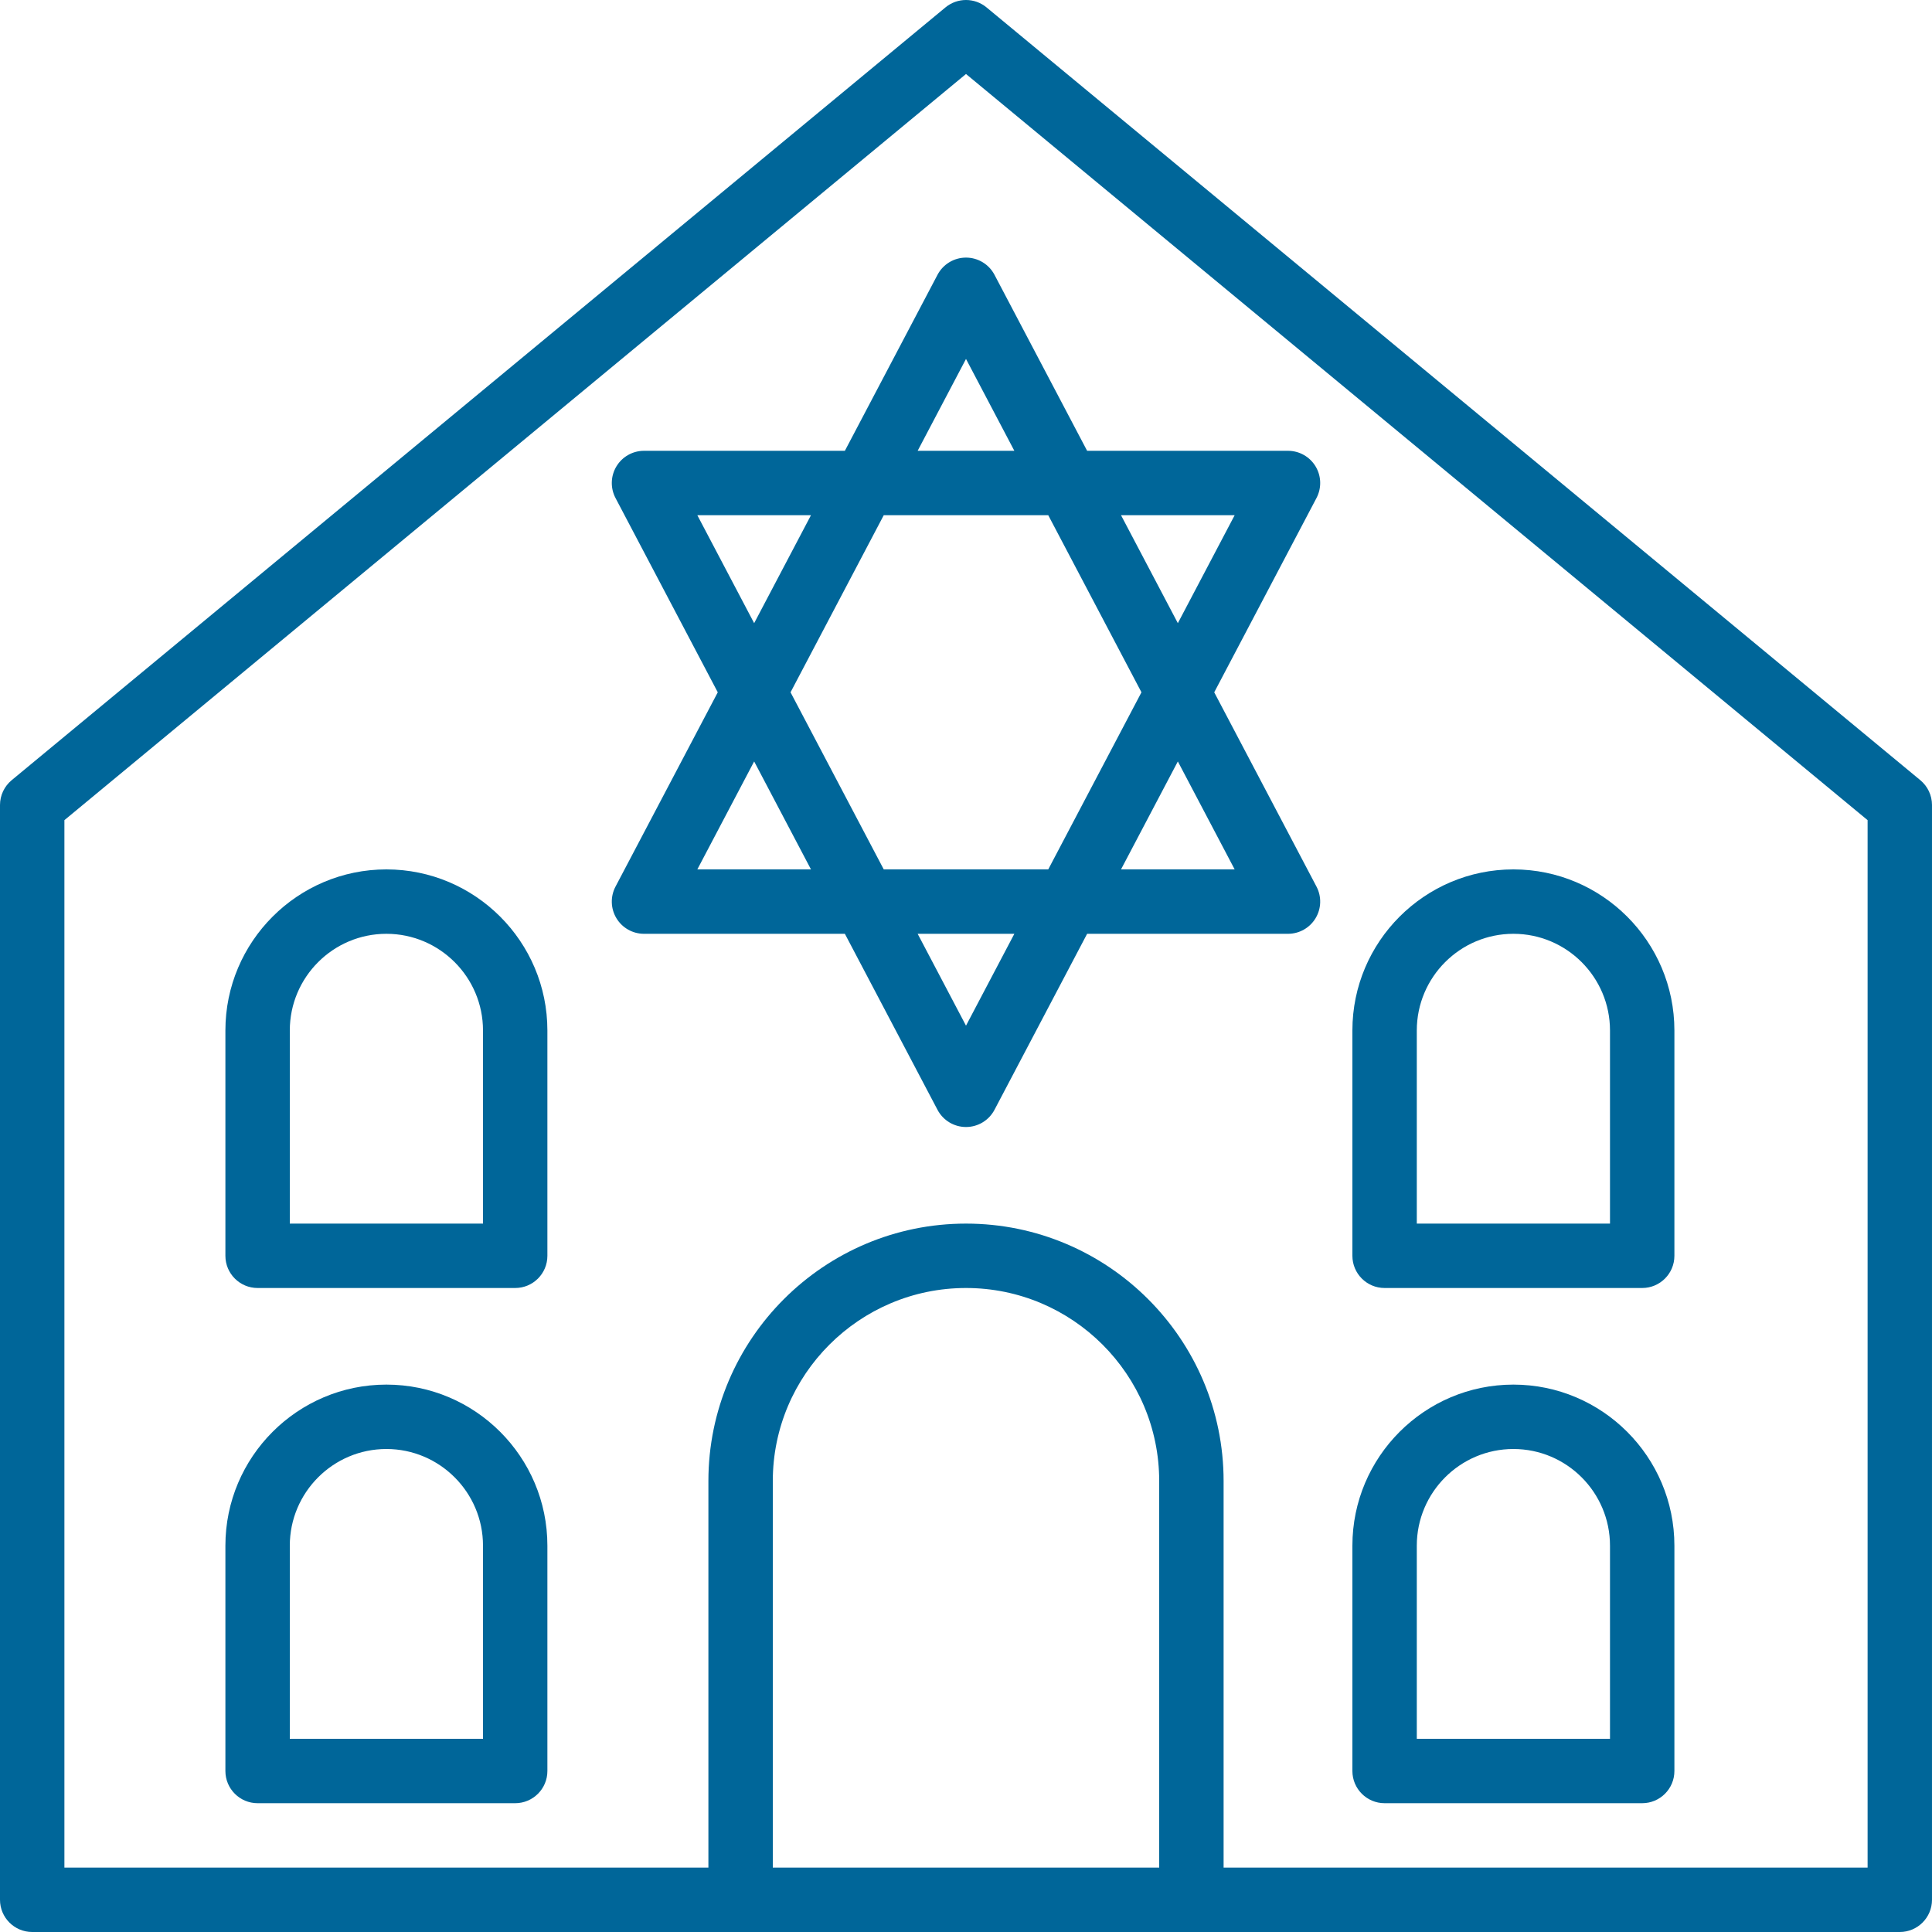
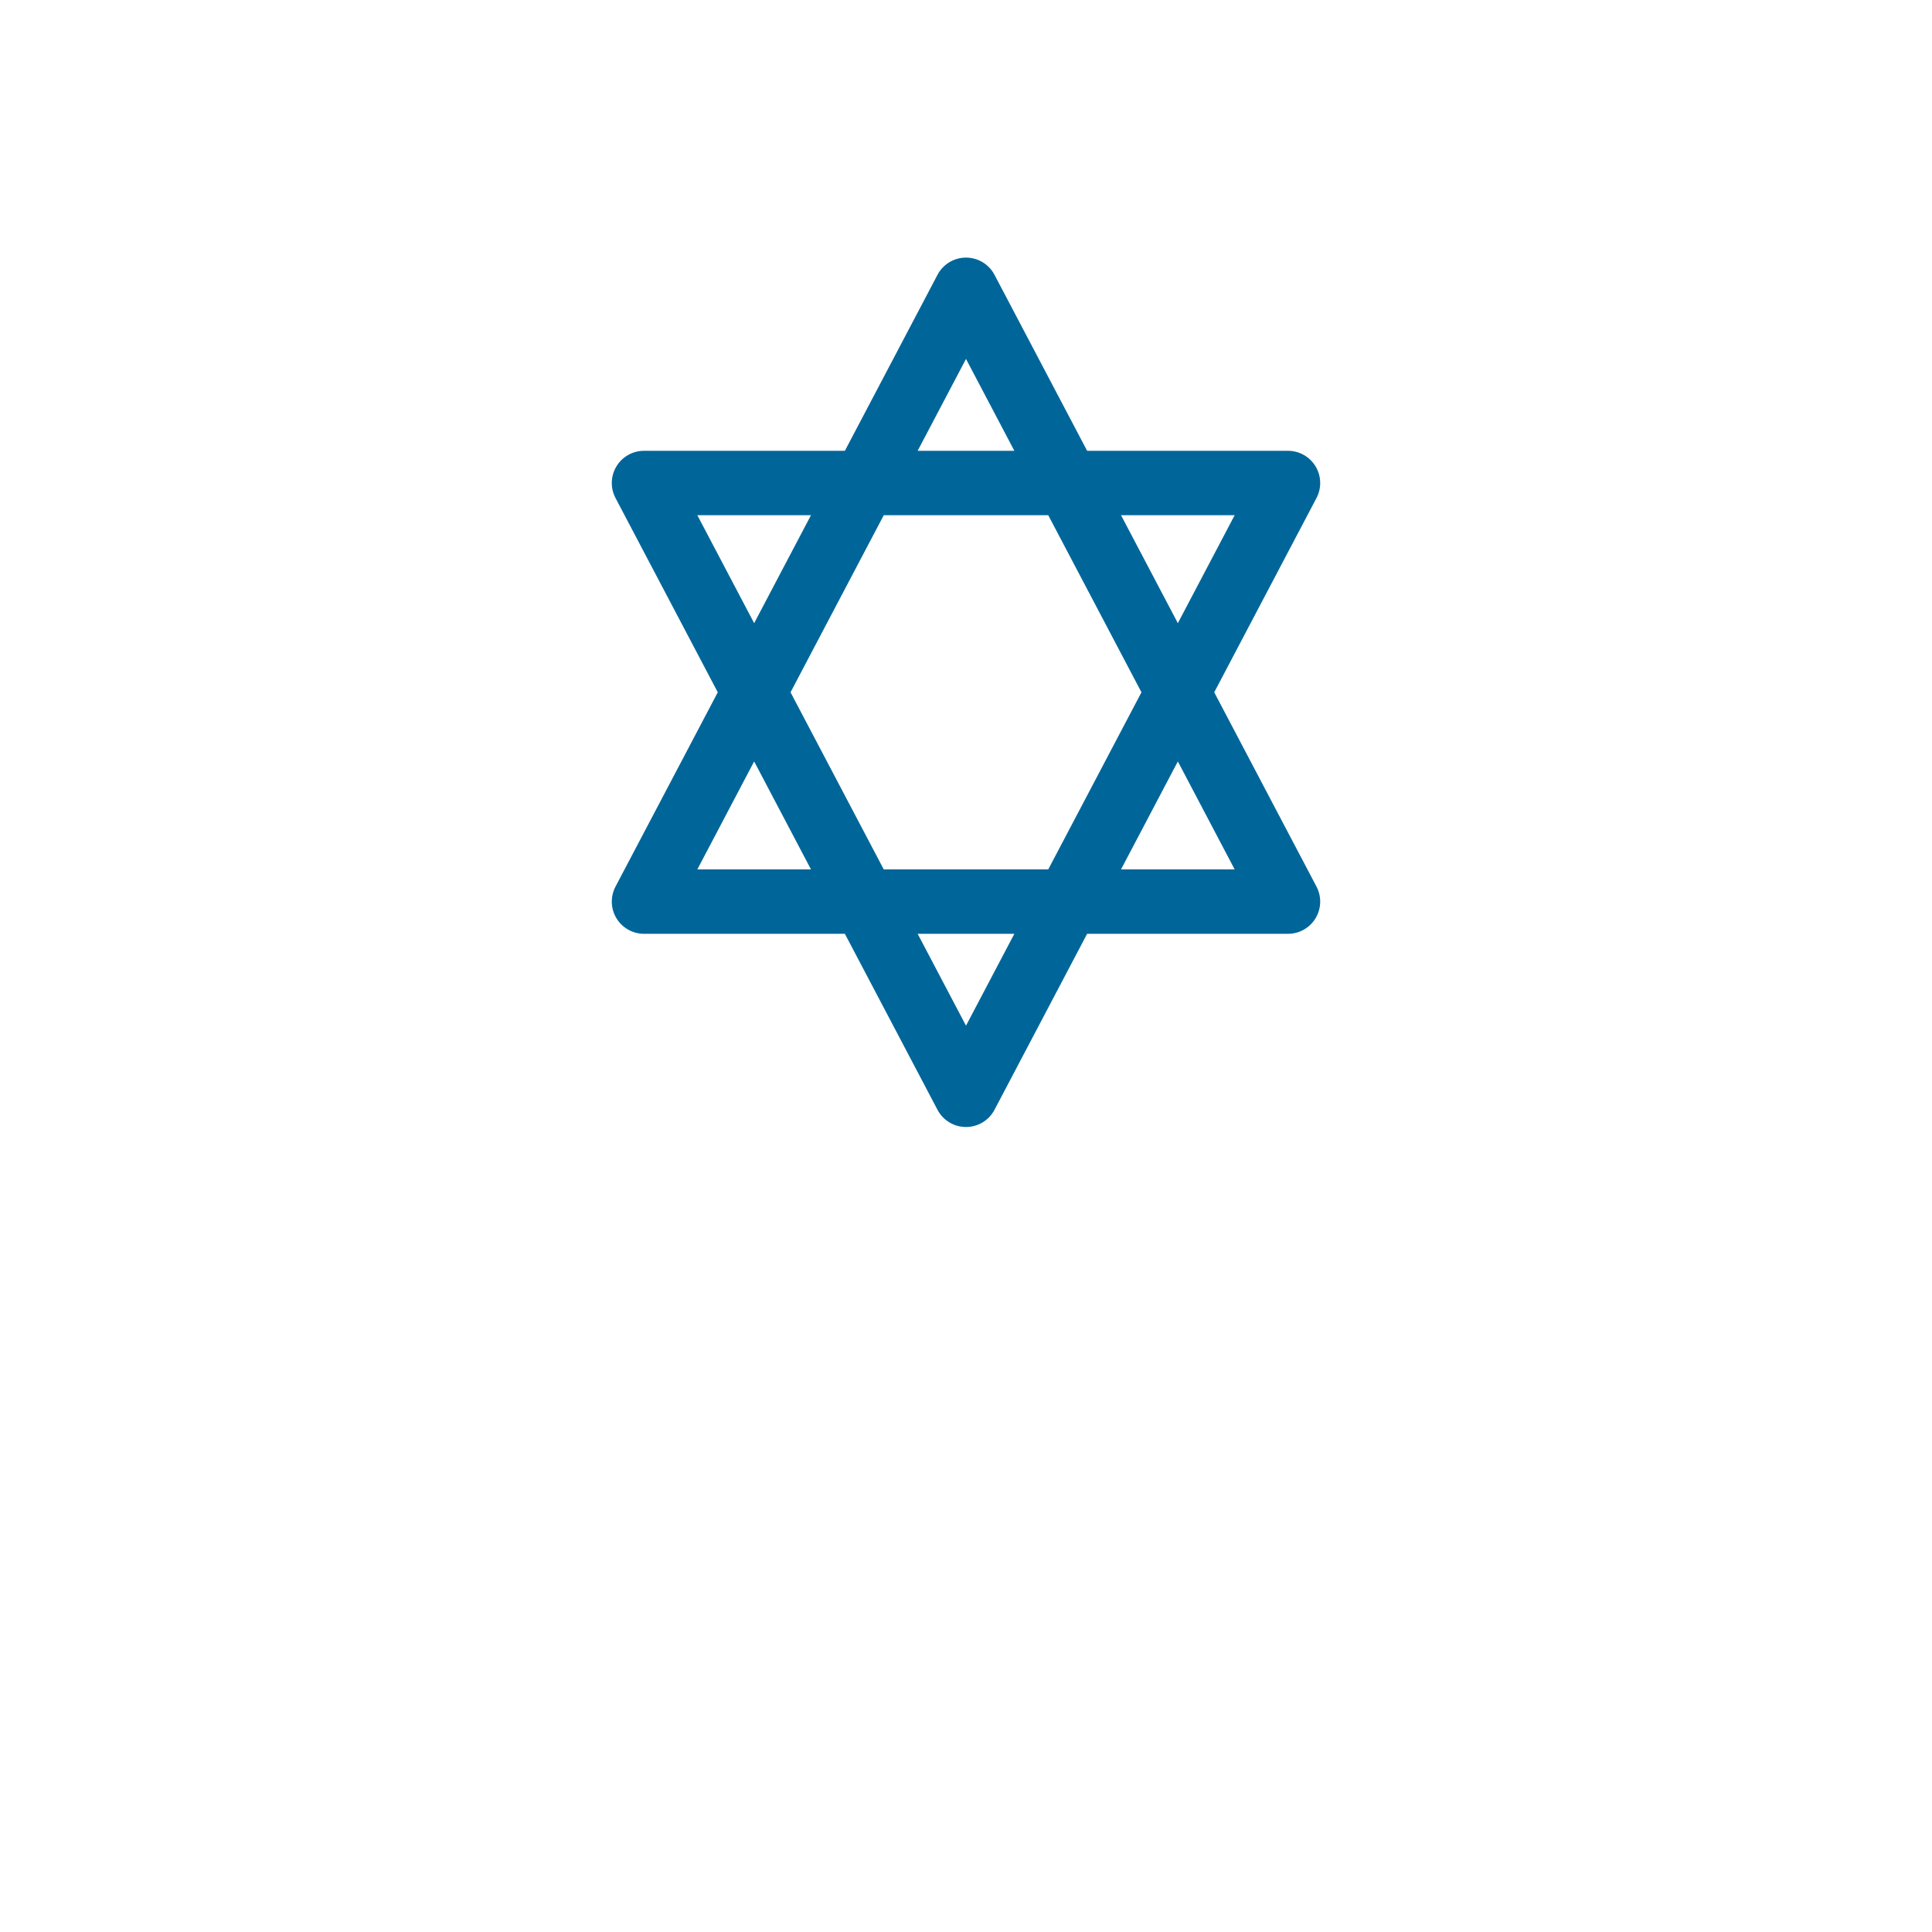
<svg xmlns="http://www.w3.org/2000/svg" version="1.1" id="Layer_1" x="0px" y="0px" viewBox="0 0 512 512" style="enable-background:new 0 0 512 512;" xml:space="preserve" width="512px" height="512px" class="hovered-paths">
  <g>
    <g>
      <g>
        <path d="M348.884,234.959l-27.101-51.492l27.101-51.492c1.393-2.646,1.299-5.827-0.246-8.385    c-1.545-2.559-4.315-4.123-7.305-4.123h-53.234l-24.548-46.642c-1.475-2.802-4.382-4.558-7.551-4.558    c-3.169,0-6.076,1.756-7.551,4.558L223.9,119.467h-53.234c-2.99,0-5.76,1.565-7.305,4.123s-1.639,5.74-0.246,8.386l27.101,51.492    l-27.101,51.492c-1.393,2.646-1.299,5.827,0.246,8.385c1.545,2.558,4.315,4.123,7.305,4.123h53.234l24.548,46.642    c1.475,2.802,4.382,4.558,7.551,4.558c3.169,0,6.076-1.756,7.551-4.558l24.548-46.642h53.233c2.99,0,5.76-1.565,7.305-4.123    C350.183,240.786,350.277,237.605,348.884,234.959z M327.199,136.534l-15.058,28.611l-15.059-28.611H327.199z M256,95.122    l12.813,24.346h-25.627L256,95.122z M184.801,136.534h30.117l-15.059,28.611L184.801,136.534z M184.801,230.4l15.058-28.611    l15.059,28.611H184.801z M256,271.813l-12.813-24.346h25.627L256,271.813z M277.796,230.4h-43.592l-24.702-46.933l24.702-46.933    h43.592l24.702,46.933L277.796,230.4z M297.082,230.4l15.059-28.611l15.058,28.611H297.082z" data-original="#000000" class="hovered-path active-path" data-old_color="#000000" fill="#006699" />
      </g>
    </g>
    <g>
      <g>
-         <path d="M508.907,206.759L261.441,1.959c-3.156-2.612-7.725-2.612-10.881,0L3.093,206.759c-1.958,1.623-3.093,4.033-3.093,6.575    v290.133c0,4.713,3.821,8.533,8.533,8.533h187.733h119.466h187.733c4.713,0,8.533-3.821,8.533-8.533V213.334    C511.999,210.792,510.865,208.382,508.907,206.759z M307.2,494.933H204.8V392.492c0-28.208,22.969-51.158,51.2-51.158    s51.2,22.95,51.2,51.158V494.933z M494.933,494.933H324.267V392.492c0-37.619-30.624-68.225-68.267-68.225    s-68.267,30.606-68.267,68.225v102.441H17.067V217.348L256,19.611l238.933,197.737V494.933z" data-original="#000000" class="hovered-path active-path" data-old_color="#000000" fill="#006699" />
-       </g>
+         </g>
    </g>
    <g>
      <g>
-         <path d="M102.4,230.4c-23.526,0-42.667,19.15-42.667,42.687V332.8c0,4.712,3.821,8.533,8.533,8.533h68.266    c4.713,0,8.533-3.821,8.533-8.533v-59.712C145.067,249.55,125.926,230.4,102.4,230.4z M128,324.267H76.8v-51.179    c0-14.127,11.484-25.621,25.6-25.621s25.6,11.494,25.6,25.621V324.267z" data-original="#000000" class="hovered-path active-path" data-old_color="#000000" fill="#006699" />
-       </g>
+         </g>
    </g>
    <g>
      <g>
-         <path d="M401.066,230.4c-23.526,0-42.667,19.15-42.667,42.687V332.8c0,4.712,3.821,8.533,8.533,8.533H435.2    c4.713,0,8.533-3.821,8.533-8.533v-59.712C443.733,249.55,424.592,230.4,401.066,230.4z M426.666,324.267h-51.2v-51.179    c0-14.127,11.484-25.621,25.6-25.621s25.6,11.494,25.6,25.621V324.267z" data-original="#000000" class="hovered-path active-path" data-old_color="#000000" fill="#006699" />
-       </g>
+         </g>
    </g>
    <g>
      <g>
-         <path d="M102.4,366.934c-23.526,0-42.667,19.15-42.667,42.687v59.712c0,4.713,3.821,8.533,8.533,8.533h68.266    c4.713,0,8.533-3.821,8.533-8.533v-59.712C145.067,386.084,125.926,366.934,102.4,366.934z M128,460.8H76.8v-51.179    C76.8,395.494,88.285,384,102.4,384s25.6,11.494,25.6,25.621V460.8z" data-original="#000000" class="hovered-path active-path" data-old_color="#000000" fill="#006699" />
-       </g>
+         </g>
    </g>
    <g>
      <g>
-         <path d="M401.066,366.934c-23.526,0-42.667,19.15-42.667,42.687v59.712c0,4.713,3.821,8.533,8.533,8.533H435.2    c4.713,0,8.533-3.821,8.533-8.533v-59.712C443.733,386.084,424.592,366.934,401.066,366.934z M426.666,460.8h-51.2v-51.179    c0-14.127,11.484-25.621,25.6-25.621s25.6,11.494,25.6,25.621V460.8z" data-original="#000000" class="hovered-path active-path" data-old_color="#000000" fill="#006699" />
-       </g>
+         </g>
    </g>
  </g>
</svg>